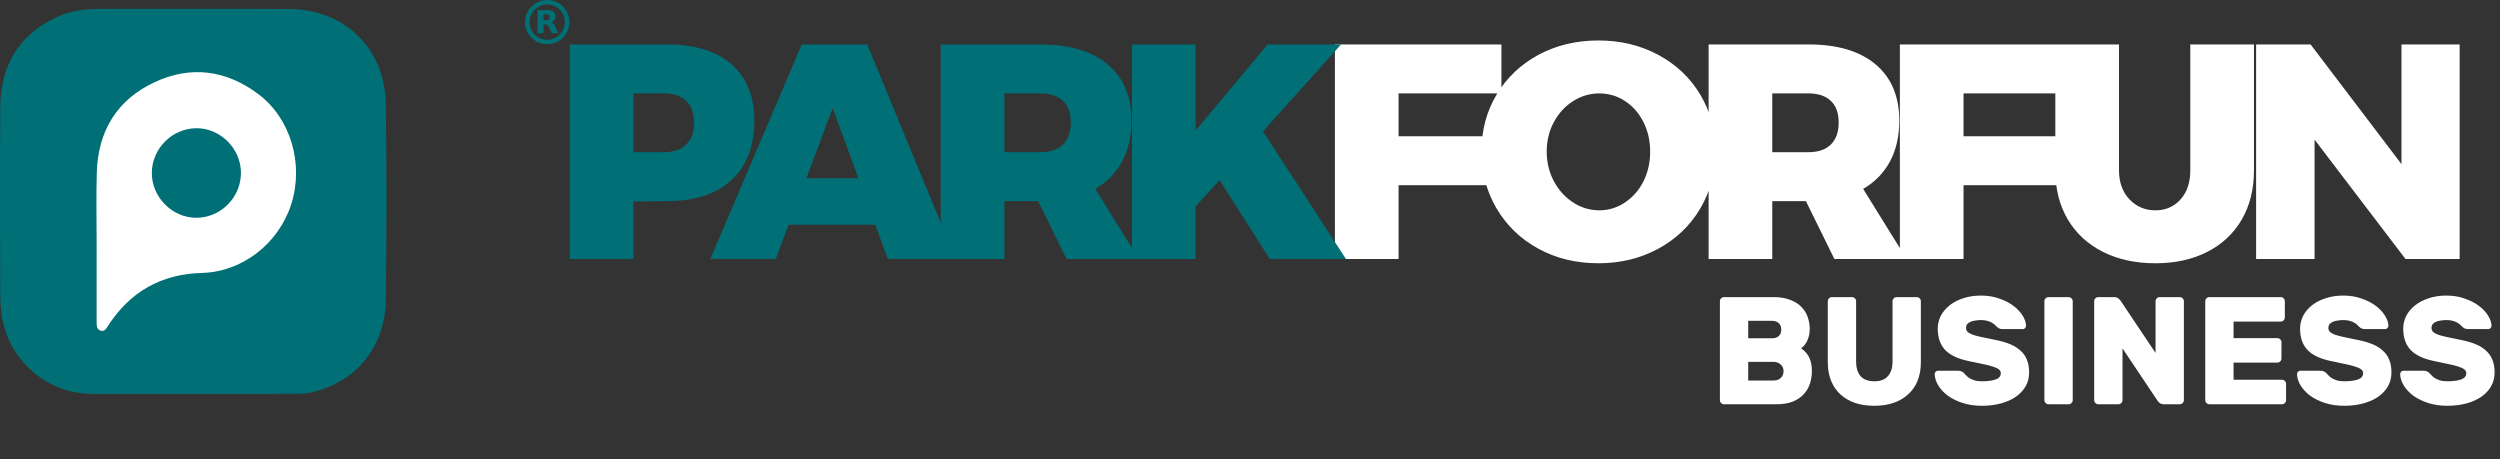
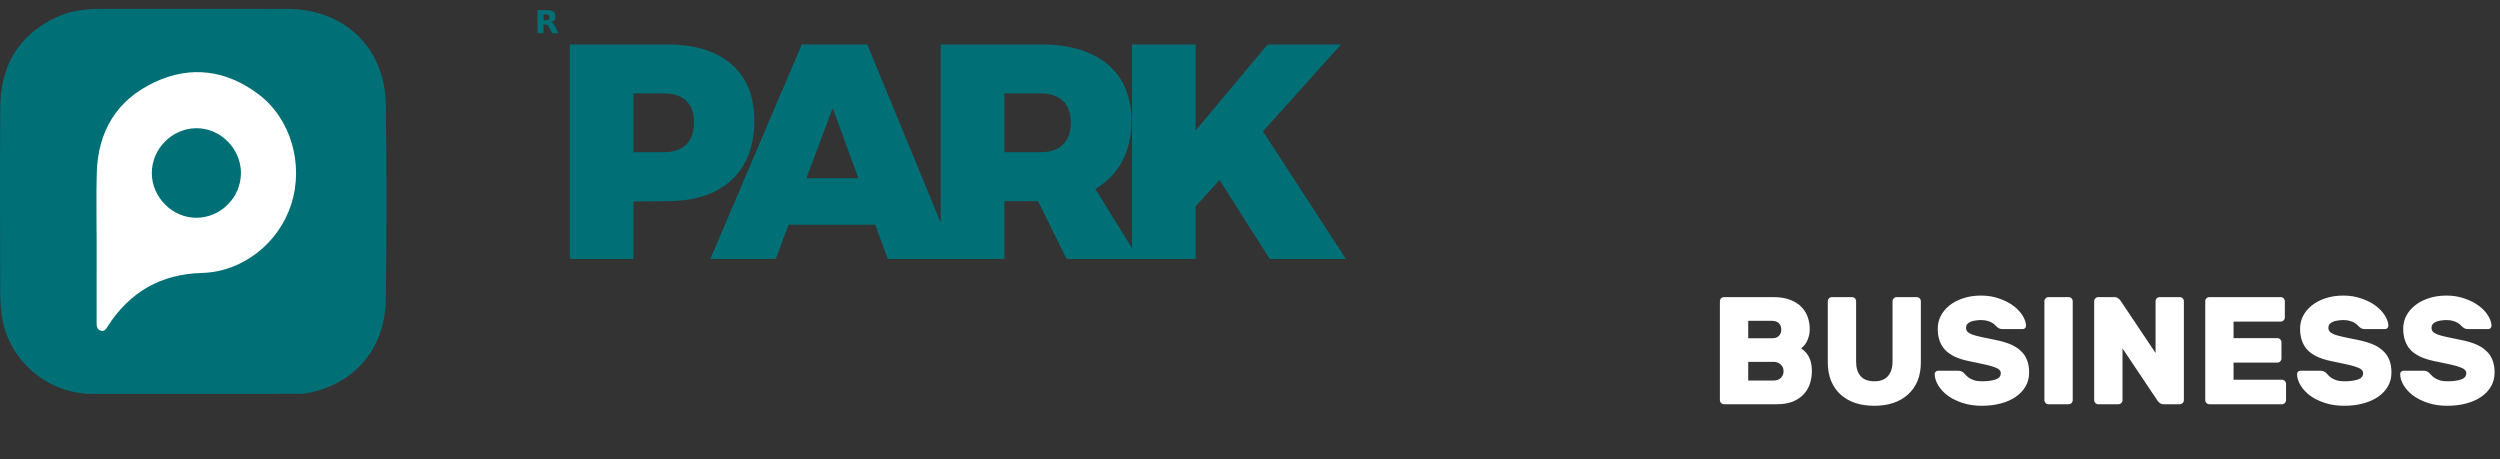
<svg xmlns="http://www.w3.org/2000/svg" width="196" height="36" viewBox="0 0 196 36" fill="none">
  <rect x="0" y="0" width="196" height="36" fill="#333333" stroke="none" />
  <path d="M15.111 30.878C12.479 30.878 9.848 30.878 7.216 30.878C3.642 30.878 0.552 28.149 0.119 24.597C0.051 24.035 0.017 23.465 0.016 22.898C0.008 18.056 -0.018 13.214 0.022 8.372C0.048 5.198 1.414 2.788 4.345 1.389C5.407 0.882 6.547 0.698 7.718 0.697C12.665 0.696 17.613 0.688 22.56 0.699C27 0.71 30.182 3.745 30.247 8.179C30.321 13.273 30.312 18.369 30.249 23.463C30.201 27.312 27.809 30.11 24.137 30.814C23.871 30.864 23.594 30.875 23.322 30.876C20.585 30.88 17.848 30.878 15.111 30.878Z" fill="#006F76" />
  <path d="M7.577 19.128C7.577 17.275 7.537 15.421 7.586 13.569C7.673 10.291 9.158 7.819 12.145 6.433C14.983 5.116 17.735 5.5 20.237 7.366C22.788 9.268 23.839 12.849 22.837 16C21.862 19.067 19.019 21.313 15.844 21.398C12.61 21.484 10.173 22.889 8.442 25.586C8.314 25.784 8.192 26.007 7.906 25.925C7.609 25.839 7.574 25.589 7.575 25.318C7.579 23.254 7.577 21.191 7.577 19.128Z" fill="white" />
  <path d="M18.89 13.547C18.897 15.463 17.325 17.058 15.415 17.074C13.526 17.09 11.911 15.483 11.903 13.58C11.895 11.672 13.475 10.07 15.382 10.052C17.271 10.035 18.883 11.641 18.89 13.547Z" fill="#006F76" />
-   <path d="M104.658 3.484H117.711V7.323H109.649V10.682H117.135V14.521H109.649V20.303H104.658V3.484ZM130.007 4.3C131.407 5.052 132.503 6.088 133.295 7.408C134.087 8.727 134.482 10.211 134.482 11.858C134.482 13.522 134.087 15.021 133.295 16.357C132.503 17.693 131.407 18.741 130.007 19.501C128.608 20.26 127.044 20.64 125.316 20.64C123.573 20.64 122.005 20.26 120.614 19.501C119.222 18.741 118.131 17.693 117.339 16.357C116.547 15.021 116.151 13.522 116.151 11.858C116.151 10.211 116.547 8.727 117.339 7.408C118.131 6.088 119.222 5.052 120.614 4.3C122.005 3.549 123.573 3.173 125.316 3.173C127.044 3.172 128.608 3.549 130.007 4.3ZM123.337 7.923C122.705 8.323 122.201 8.871 121.826 9.567C121.45 10.262 121.262 11.035 121.262 11.882C121.262 12.73 121.45 13.506 121.826 14.209C122.201 14.913 122.705 15.469 123.337 15.877C123.969 16.285 124.653 16.489 125.389 16.489C126.109 16.489 126.777 16.285 127.392 15.877C128.008 15.469 128.492 14.917 128.844 14.221C129.196 13.526 129.371 12.746 129.371 11.882C129.371 11.034 129.196 10.262 128.844 9.566C128.492 8.871 128.012 8.323 127.404 7.923C126.796 7.523 126.125 7.323 125.388 7.323C124.653 7.324 123.969 7.524 123.337 7.923ZM143.816 20.304L141.584 15.769H138.945V20.304H133.955V3.485H141.801C144.056 3.485 145.804 4.005 147.043 5.044C148.283 6.084 148.903 7.556 148.903 9.459C148.903 10.691 148.659 11.759 148.171 12.662C147.684 13.566 146.984 14.282 146.072 14.81L149.479 20.304H143.816ZM138.945 11.93H141.801C142.552 11.93 143.132 11.73 143.54 11.33C143.948 10.93 144.152 10.354 144.152 9.603C144.152 8.867 143.948 8.303 143.54 7.912C143.133 7.52 142.552 7.324 141.801 7.324H138.945V11.93ZM148.95 3.484H162.003V7.323H153.941V10.682H161.427V14.521H153.941V20.303H148.95V3.484ZM166.946 15.625C167.49 16.201 168.17 16.489 168.985 16.489C169.785 16.489 170.441 16.205 170.952 15.638C171.464 15.07 171.72 14.306 171.72 13.346V3.484H176.711V13.346C176.711 14.818 176.395 16.101 175.763 17.197C175.131 18.293 174.231 19.141 173.063 19.741C171.896 20.34 170.536 20.64 168.985 20.64C167.417 20.64 166.041 20.34 164.858 19.741C163.674 19.141 162.758 18.293 162.11 17.197C161.463 16.101 161.139 14.818 161.139 13.346V3.484H166.129V13.346C166.13 14.29 166.402 15.05 166.946 15.625ZM188.276 3.484H192.835V20.304H188.588L181.462 10.946V20.304H176.879V3.484H181.15L188.276 12.866L188.276 3.484Z" fill="white" />
  <path d="M57.354 5.044C58.545 6.084 59.141 7.555 59.141 9.459C59.141 11.458 58.545 13.01 57.354 14.114C56.162 15.217 54.479 15.769 52.303 15.769L49.664 15.794V20.304H44.673V3.485H52.303C54.479 3.484 56.162 4.004 57.354 5.044ZM53.803 11.33C54.211 10.93 54.414 10.354 54.414 9.603C54.414 8.867 54.211 8.303 53.803 7.912C53.395 7.52 52.815 7.324 52.063 7.324H49.664V11.931H52.063C52.815 11.93 53.395 11.73 53.803 11.33ZM69.603 20.304L68.619 17.617H61.828L60.821 20.304H55.686L62.86 3.485H67.995L74.929 20.304H69.603ZM63.221 13.97H67.299L65.284 8.475L63.221 13.97ZM83.615 20.304L81.384 15.769H78.745V20.304H73.754V3.485H81.6C83.856 3.485 85.603 4.005 86.843 5.044C88.082 6.084 88.703 7.556 88.703 9.459C88.703 10.691 88.459 11.759 87.971 12.662C87.483 13.566 86.783 14.282 85.871 14.81L89.279 20.304H83.615ZM78.745 11.93H81.6C82.352 11.93 82.931 11.73 83.34 11.33C83.748 10.93 83.951 10.354 83.951 9.603C83.951 8.867 83.748 8.303 83.34 7.912C82.932 7.52 82.352 7.324 81.6 7.324H78.745V11.93ZM105.521 20.304H99.547L95.612 14.114L93.74 16.178V20.305H88.75V3.485H93.74V10.227L99.379 3.485H105.138L99.019 10.299L105.521 20.304Z" fill="#006F76" />
-   <path d="M41.167 1.735C41.168 0.773 41.943 -0.001 42.905 2.12029e-06C43.867 0.001 44.641 0.778 44.638 1.739C44.635 2.699 43.864 3.469 42.905 3.471C41.943 3.472 41.167 2.697 41.167 1.735ZM41.52 1.732C41.518 2.499 42.134 3.117 42.901 3.118C43.665 3.119 44.281 2.507 44.285 1.743C44.289 0.976 43.675 0.356 42.908 0.353C42.141 0.35 41.522 0.964 41.52 1.732Z" fill="#006F76" />
  <path d="M42.611 1.926C42.611 2.147 42.611 2.371 42.611 2.598C42.452 2.598 42.301 2.598 42.145 2.598C42.145 1.996 42.145 1.396 42.145 0.787C42.228 0.787 42.308 0.786 42.387 0.788C42.622 0.793 42.857 0.798 43.092 0.805C43.118 0.805 43.145 0.813 43.17 0.819C43.4 0.874 43.524 1.001 43.544 1.202C43.57 1.474 43.488 1.629 43.259 1.735C43.248 1.74 43.237 1.747 43.218 1.757C43.359 1.812 43.438 1.917 43.499 2.038C43.589 2.216 43.678 2.396 43.767 2.575C43.769 2.579 43.768 2.585 43.77 2.604C43.648 2.604 43.527 2.597 43.407 2.607C43.313 2.614 43.263 2.584 43.227 2.497C43.173 2.369 43.108 2.246 43.044 2.123C42.949 1.941 42.83 1.887 42.611 1.926ZM42.617 1.121C42.617 1.287 42.617 1.437 42.617 1.601C42.73 1.592 42.84 1.593 42.945 1.573C43.045 1.554 43.084 1.473 43.08 1.341C43.077 1.229 43.031 1.159 42.932 1.144C42.831 1.128 42.728 1.128 42.617 1.121Z" fill="#006F76" />
  <path d="M135.164 31.693C135.076 31.693 135 31.661 134.936 31.597C134.872 31.533 134.84 31.457 134.84 31.369V23.617C134.84 23.529 134.872 23.453 134.936 23.389C135 23.325 135.076 23.293 135.164 23.293H139.028C139.564 23.293 140.016 23.369 140.384 23.521C140.752 23.665 141.044 23.857 141.26 24.097C141.484 24.329 141.644 24.597 141.74 24.901C141.836 25.197 141.884 25.493 141.884 25.789C141.884 26.021 141.856 26.225 141.8 26.401C141.752 26.569 141.692 26.717 141.62 26.845C141.548 26.965 141.472 27.065 141.392 27.145C141.32 27.217 141.26 27.273 141.212 27.313C141.524 27.529 141.74 27.781 141.86 28.069C141.988 28.349 142.052 28.689 142.052 29.089C142.052 29.417 142.004 29.737 141.908 30.049C141.812 30.361 141.652 30.641 141.428 30.889C141.212 31.129 140.928 31.325 140.576 31.477C140.224 31.621 139.792 31.693 139.28 31.693H135.164ZM139.652 25.837C139.652 25.629 139.588 25.465 139.46 25.345C139.34 25.217 139.16 25.153 138.92 25.153H137.06V26.521H138.92C139.16 26.521 139.34 26.461 139.46 26.341C139.588 26.213 139.652 26.045 139.652 25.837ZM137.06 29.833H139.04C139.28 29.833 139.472 29.765 139.616 29.629C139.76 29.485 139.832 29.309 139.832 29.101C139.832 28.893 139.76 28.721 139.616 28.585C139.472 28.441 139.28 28.369 139.04 28.369H137.06V29.833ZM150.271 23.293C150.359 23.293 150.435 23.325 150.499 23.389C150.563 23.453 150.595 23.529 150.595 23.617V28.405C150.595 28.957 150.507 29.445 150.331 29.869C150.155 30.293 149.903 30.649 149.575 30.937C149.255 31.225 148.871 31.445 148.423 31.597C147.975 31.741 147.483 31.813 146.947 31.813C146.403 31.813 145.907 31.741 145.459 31.597C145.011 31.445 144.627 31.225 144.307 30.937C143.987 30.649 143.739 30.293 143.563 29.869C143.387 29.445 143.299 28.957 143.299 28.405V23.617C143.299 23.529 143.331 23.453 143.395 23.389C143.459 23.325 143.535 23.293 143.623 23.293H145.195C145.283 23.293 145.359 23.325 145.423 23.389C145.487 23.453 145.519 23.529 145.519 23.617V28.357C145.519 28.837 145.635 29.213 145.867 29.485C146.107 29.757 146.467 29.893 146.947 29.893C147.427 29.893 147.783 29.757 148.015 29.485C148.255 29.213 148.375 28.837 148.375 28.357V23.617C148.375 23.529 148.407 23.453 148.471 23.389C148.535 23.325 148.611 23.293 148.699 23.293H150.271ZM155.315 23.173C155.827 23.173 156.295 23.249 156.719 23.401C157.151 23.545 157.523 23.733 157.835 23.965C158.147 24.197 158.391 24.453 158.567 24.733C158.743 25.013 158.835 25.281 158.843 25.537C158.843 25.609 158.815 25.673 158.759 25.729C158.711 25.777 158.655 25.801 158.591 25.801H157.019C156.907 25.801 156.815 25.785 156.743 25.753C156.679 25.721 156.611 25.673 156.539 25.609C156.515 25.585 156.475 25.545 156.419 25.489C156.371 25.433 156.299 25.377 156.203 25.321C156.107 25.257 155.987 25.205 155.843 25.165C155.699 25.117 155.523 25.093 155.315 25.093C155.163 25.093 155.015 25.105 154.871 25.129C154.735 25.145 154.611 25.177 154.499 25.225C154.395 25.265 154.307 25.325 154.235 25.405C154.171 25.485 154.139 25.585 154.139 25.705C154.139 25.825 154.175 25.925 154.247 26.005C154.327 26.085 154.455 26.161 154.631 26.233C154.815 26.297 155.055 26.361 155.351 26.425C155.647 26.489 156.015 26.565 156.455 26.653C156.895 26.741 157.279 26.853 157.607 26.989C157.935 27.125 158.207 27.297 158.423 27.505C158.647 27.705 158.811 27.945 158.915 28.225C159.027 28.497 159.083 28.821 159.083 29.197C159.083 29.605 158.991 29.969 158.807 30.289C158.623 30.609 158.363 30.885 158.027 31.117C157.699 31.341 157.307 31.513 156.851 31.633C156.403 31.753 155.911 31.813 155.375 31.813C154.831 31.813 154.335 31.741 153.887 31.597C153.439 31.453 153.051 31.265 152.723 31.033C152.403 30.793 152.151 30.525 151.967 30.229C151.783 29.933 151.687 29.633 151.679 29.329C151.679 29.257 151.703 29.197 151.751 29.149C151.807 29.093 151.867 29.065 151.931 29.065H153.503C153.615 29.065 153.703 29.081 153.767 29.113C153.831 29.137 153.895 29.177 153.959 29.233C153.991 29.265 154.039 29.317 154.103 29.389C154.167 29.461 154.251 29.537 154.355 29.617C154.467 29.689 154.603 29.753 154.763 29.809C154.931 29.865 155.135 29.893 155.375 29.893C155.799 29.893 156.151 29.849 156.431 29.761C156.719 29.665 156.863 29.497 156.863 29.257C156.863 29.137 156.811 29.037 156.707 28.957C156.603 28.877 156.447 28.805 156.239 28.741C156.031 28.669 155.763 28.601 155.435 28.537C155.115 28.473 154.735 28.393 154.295 28.297C153.471 28.121 152.867 27.829 152.483 27.421C152.107 27.005 151.919 26.453 151.919 25.765C151.919 25.421 151.995 25.093 152.147 24.781C152.307 24.469 152.535 24.193 152.831 23.953C153.127 23.713 153.483 23.525 153.899 23.389C154.323 23.245 154.795 23.173 155.315 23.173ZM160.605 31.693C160.517 31.693 160.441 31.661 160.377 31.597C160.313 31.533 160.281 31.457 160.281 31.369V23.617C160.281 23.529 160.313 23.453 160.377 23.389C160.441 23.325 160.517 23.293 160.605 23.293H162.177C162.265 23.293 162.341 23.325 162.405 23.389C162.469 23.453 162.501 23.529 162.501 23.617V31.369C162.501 31.457 162.469 31.533 162.405 31.597C162.341 31.661 162.265 31.693 162.177 31.693H160.605ZM169.644 31.693C169.508 31.693 169.396 31.657 169.308 31.585C169.228 31.513 169.176 31.457 169.152 31.417L166.404 27.313V31.369C166.404 31.457 166.372 31.533 166.308 31.597C166.244 31.661 166.168 31.693 166.08 31.693H164.508C164.42 31.693 164.344 31.661 164.28 31.597C164.216 31.533 164.184 31.457 164.184 31.369V23.617C164.184 23.529 164.216 23.453 164.28 23.389C164.344 23.325 164.42 23.293 164.508 23.293H165.756C165.892 23.293 166 23.329 166.08 23.401C166.168 23.473 166.224 23.529 166.248 23.569L168.996 27.673V23.617C168.996 23.529 169.028 23.453 169.092 23.389C169.156 23.325 169.232 23.293 169.32 23.293H170.892C170.98 23.293 171.056 23.325 171.12 23.389C171.184 23.453 171.216 23.529 171.216 23.617V31.369C171.216 31.457 171.184 31.533 171.12 31.597C171.056 31.661 170.98 31.693 170.892 31.693H169.644ZM178.903 29.773C178.991 29.773 179.067 29.805 179.131 29.869C179.195 29.933 179.227 30.009 179.227 30.097V31.369C179.227 31.457 179.195 31.533 179.131 31.597C179.067 31.661 178.991 31.693 178.903 31.693H173.215C173.127 31.693 173.051 31.661 172.987 31.597C172.923 31.533 172.891 31.457 172.891 31.369V23.617C172.891 23.529 172.923 23.453 172.987 23.389C173.051 23.325 173.127 23.293 173.215 23.293H178.807C178.895 23.293 178.971 23.325 179.035 23.389C179.099 23.453 179.131 23.529 179.131 23.617V24.889C179.131 24.977 179.099 25.053 179.035 25.117C178.971 25.181 178.895 25.213 178.807 25.213H175.111V26.509H178.543C178.631 26.509 178.707 26.541 178.771 26.605C178.835 26.669 178.867 26.745 178.867 26.833V28.105C178.867 28.193 178.835 28.269 178.771 28.333C178.707 28.397 178.631 28.429 178.543 28.429H175.111V29.773H178.903ZM183.722 23.173C184.234 23.173 184.702 23.249 185.126 23.401C185.558 23.545 185.93 23.733 186.242 23.965C186.554 24.197 186.798 24.453 186.974 24.733C187.15 25.013 187.242 25.281 187.25 25.537C187.25 25.609 187.222 25.673 187.166 25.729C187.118 25.777 187.062 25.801 186.998 25.801H185.426C185.314 25.801 185.222 25.785 185.15 25.753C185.086 25.721 185.018 25.673 184.946 25.609C184.922 25.585 184.882 25.545 184.826 25.489C184.778 25.433 184.706 25.377 184.61 25.321C184.514 25.257 184.394 25.205 184.25 25.165C184.106 25.117 183.93 25.093 183.722 25.093C183.57 25.093 183.422 25.105 183.278 25.129C183.142 25.145 183.018 25.177 182.906 25.225C182.802 25.265 182.714 25.325 182.642 25.405C182.578 25.485 182.546 25.585 182.546 25.705C182.546 25.825 182.582 25.925 182.654 26.005C182.734 26.085 182.862 26.161 183.038 26.233C183.222 26.297 183.462 26.361 183.758 26.425C184.054 26.489 184.422 26.565 184.862 26.653C185.302 26.741 185.686 26.853 186.014 26.989C186.342 27.125 186.614 27.297 186.83 27.505C187.054 27.705 187.218 27.945 187.322 28.225C187.434 28.497 187.49 28.821 187.49 29.197C187.49 29.605 187.398 29.969 187.214 30.289C187.03 30.609 186.77 30.885 186.434 31.117C186.106 31.341 185.714 31.513 185.258 31.633C184.81 31.753 184.318 31.813 183.782 31.813C183.238 31.813 182.742 31.741 182.294 31.597C181.846 31.453 181.458 31.265 181.13 31.033C180.81 30.793 180.558 30.525 180.374 30.229C180.19 29.933 180.094 29.633 180.086 29.329C180.086 29.257 180.11 29.197 180.158 29.149C180.214 29.093 180.274 29.065 180.338 29.065H181.91C182.022 29.065 182.11 29.081 182.174 29.113C182.238 29.137 182.302 29.177 182.366 29.233C182.398 29.265 182.446 29.317 182.51 29.389C182.574 29.461 182.658 29.537 182.762 29.617C182.874 29.689 183.01 29.753 183.17 29.809C183.338 29.865 183.542 29.893 183.782 29.893C184.206 29.893 184.558 29.849 184.838 29.761C185.126 29.665 185.27 29.497 185.27 29.257C185.27 29.137 185.218 29.037 185.114 28.957C185.01 28.877 184.854 28.805 184.646 28.741C184.438 28.669 184.17 28.601 183.842 28.537C183.522 28.473 183.142 28.393 182.702 28.297C181.878 28.121 181.274 27.829 180.89 27.421C180.514 27.005 180.326 26.453 180.326 25.765C180.326 25.421 180.402 25.093 180.554 24.781C180.714 24.469 180.942 24.193 181.238 23.953C181.534 23.713 181.89 23.525 182.306 23.389C182.73 23.245 183.202 23.173 183.722 23.173ZM191.808 23.173C192.32 23.173 192.788 23.249 193.212 23.401C193.644 23.545 194.016 23.733 194.328 23.965C194.64 24.197 194.884 24.453 195.06 24.733C195.236 25.013 195.328 25.281 195.336 25.537C195.336 25.609 195.308 25.673 195.252 25.729C195.204 25.777 195.148 25.801 195.084 25.801H193.512C193.4 25.801 193.308 25.785 193.236 25.753C193.172 25.721 193.104 25.673 193.032 25.609C193.008 25.585 192.968 25.545 192.912 25.489C192.864 25.433 192.792 25.377 192.696 25.321C192.6 25.257 192.48 25.205 192.336 25.165C192.192 25.117 192.016 25.093 191.808 25.093C191.656 25.093 191.508 25.105 191.364 25.129C191.228 25.145 191.104 25.177 190.992 25.225C190.888 25.265 190.8 25.325 190.728 25.405C190.664 25.485 190.632 25.585 190.632 25.705C190.632 25.825 190.668 25.925 190.74 26.005C190.82 26.085 190.948 26.161 191.124 26.233C191.308 26.297 191.548 26.361 191.844 26.425C192.14 26.489 192.508 26.565 192.948 26.653C193.388 26.741 193.772 26.853 194.1 26.989C194.428 27.125 194.7 27.297 194.916 27.505C195.14 27.705 195.304 27.945 195.408 28.225C195.52 28.497 195.576 28.821 195.576 29.197C195.576 29.605 195.484 29.969 195.3 30.289C195.116 30.609 194.856 30.885 194.52 31.117C194.192 31.341 193.8 31.513 193.344 31.633C192.896 31.753 192.404 31.813 191.868 31.813C191.324 31.813 190.828 31.741 190.38 31.597C189.932 31.453 189.544 31.265 189.216 31.033C188.896 30.793 188.644 30.525 188.46 30.229C188.276 29.933 188.18 29.633 188.172 29.329C188.172 29.257 188.196 29.197 188.244 29.149C188.3 29.093 188.36 29.065 188.424 29.065H189.996C190.108 29.065 190.196 29.081 190.26 29.113C190.324 29.137 190.388 29.177 190.452 29.233C190.484 29.265 190.532 29.317 190.596 29.389C190.66 29.461 190.744 29.537 190.848 29.617C190.96 29.689 191.096 29.753 191.256 29.809C191.424 29.865 191.628 29.893 191.868 29.893C192.292 29.893 192.644 29.849 192.924 29.761C193.212 29.665 193.356 29.497 193.356 29.257C193.356 29.137 193.304 29.037 193.2 28.957C193.096 28.877 192.94 28.805 192.732 28.741C192.524 28.669 192.256 28.601 191.928 28.537C191.608 28.473 191.228 28.393 190.788 28.297C189.964 28.121 189.36 27.829 188.976 27.421C188.6 27.005 188.412 26.453 188.412 25.765C188.412 25.421 188.488 25.093 188.64 24.781C188.8 24.469 189.028 24.193 189.324 23.953C189.62 23.713 189.976 23.525 190.392 23.389C190.816 23.245 191.288 23.173 191.808 23.173Z" fill="white" />
</svg>